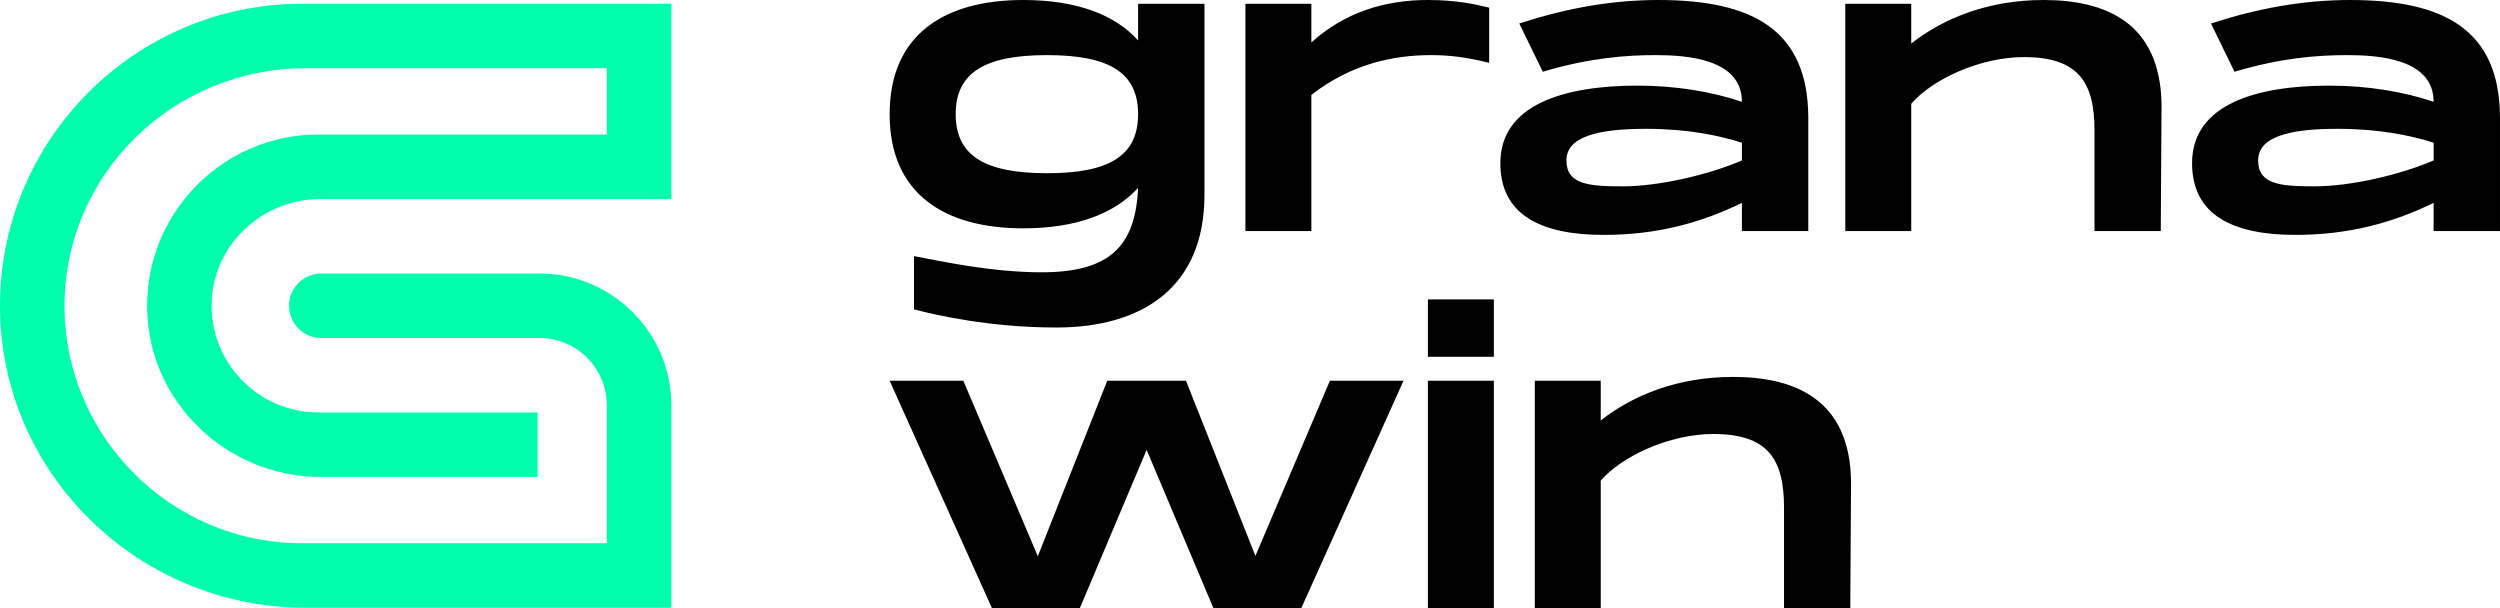
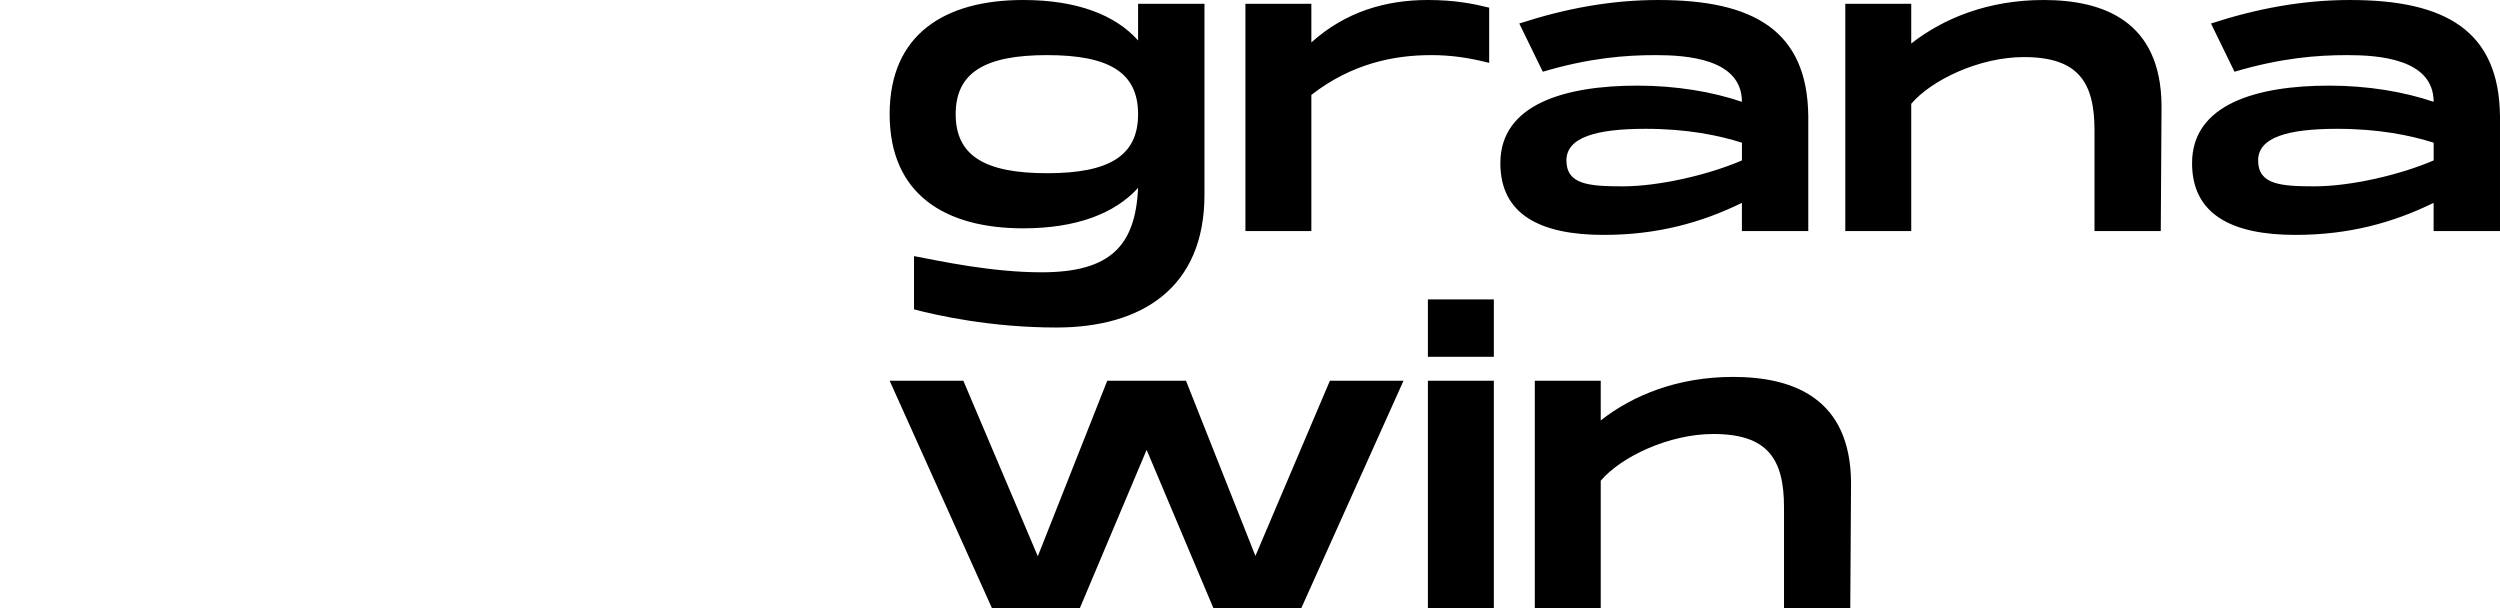
<svg xmlns="http://www.w3.org/2000/svg" xml:space="preserve" version="1.1" style="shape-rendering:geometricPrecision; text-rendering:geometricPrecision; image-rendering:optimizeQuality; fill-rule:evenodd; clip-rule:evenodd" viewBox="0.01 0 2183.29 530.95">
  <defs>
    <style type="text/css"> .fil0 {fill:#00FFAD;fill-rule:nonzero} .fil1 {fill:#000000;fill-rule:nonzero} </style>
  </defs>
  <g>
    <g>
-       <path class="fil0" d="M586.3 530.74l-319.67 0c-145.53,0 -265.79,-116.66 -266.62,-262.19 -0.84,-146.13 117.79,-265.27 263.73,-265.27l322.57 0 0 170.55 -306.56 0c-50.89,0 -93.7,40.07 -94.91,90.94 -1.24,52.41 41.03,95.43 93.16,95.43l191.49 0 0 56.34 -189.22 0c-82.06,0 -150.52,-65.16 -151.77,-147.2 -1.27,-83.51 66.29,-151.85 149.51,-151.85l251.97 0 0 -57.86 -263.59 0c-114.17,0 -208.91,91.16 -210.02,205.34 -1.12,115.29 92.34,209.44 207.38,209.44l266.23 0 0 -120.33c0,-32.53 -26.36,-58.89 -58.89,-58.89l-190.48 0c-15.56,0 -28.17,-12.61 -28.17,-28.16 0,-15.56 12.61,-28.17 28.17,-28.17l190.48 0c63.64,0 115.23,51.6 115.23,115.23l0 176.67z" />
      <path class="fil1" d="M993.92 3.34l0 31.99c-19.87,-22.25 -53.19,-35.33 -100.37,-35.33 -68.09,0 -116.6,29.6 -116.6,99.7 0,70.09 48.51,99.7 116.6,99.7 46.79,0 80.22,-13.08 100.37,-35.33 -2.29,50.9 -24.54,73.73 -84.23,73.73 -43.74,0 -88.24,-9.74 -111.45,-14.14l0 46.51c19.2,5.06 66.66,15.85 124.25,15.85 75.16,0 129.4,-35.05 129.4,-115.94l0 -166.74 -57.97 0zm-79.46 147.93c-54.25,0 -79.84,-15.18 -79.84,-51.57 0,-36.39 25.59,-51.57 79.84,-51.57 54.24,0 79.46,15.19 79.46,51.57 0,36.39 -25.21,51.57 -79.46,51.57zm332.49 -151.27c-37.05,0 -72.1,10.41 -101.71,37.05l0 -33.71 -57.58 0 0 198.45 57.58 0 0 -118.9c35.05,-27.31 72.1,-34.76 104.48,-34.76 16.81,0 31.99,2.01 50.81,6.78l0 -48.23c-13.47,-3.34 -29.99,-6.68 -53.57,-6.68zm201.55 0c-41.45,0 -81.18,7.35 -121.67,20.53l20.53 42.12c40.78,-12.13 72.48,-14.52 98.46,-14.52 26.93,0 75.44,3.06 75.44,40.78 -25.98,-8.78 -57.3,-14.13 -91.3,-14.13 -63.03,0 -119.66,16.14 -119.66,67.71 0,44.79 34.76,62.65 90.34,62.65 46.79,0 85.57,-10.79 120.61,-27.98l0 24.64 57.97 0 0 -100.09c-0.67,-75.06 -47.85,-101.7 -130.74,-101.7zm72.77 140.1c-29.7,12.8 -72.77,22.63 -104.09,22.63 -29.99,0 -49.18,-1.72 -49.18,-22.63 0,-20.15 25.88,-27.6 69.05,-27.6 36.67,0 63.98,5.73 84.23,12.13l0 15.47zm263.42 -140.1c-48.13,0 -87.29,15.85 -115.56,38.01l0 -34.67 -57.59 0 0 198.45 57.59 0 0 -111.16c17.86,-20.91 59.59,-40.78 98.36,-40.78 47.46,0 61.69,21.87 61.69,63.98l0 87.96 57.87 0 0.67 -109.82c-0.67,-73.15 -50.14,-91.97 -103.05,-91.97zm267.89 0c-41.45,0 -81.17,7.35 -121.67,20.53l20.53 42.12c40.78,-12.13 72.48,-14.52 98.46,-14.52 26.93,0 75.44,3.06 75.44,40.78 -25.98,-8.78 -57.3,-14.13 -91.3,-14.13 -63.03,0 -119.66,16.14 -119.66,67.71 0,44.79 34.76,62.65 90.34,62.65 46.79,0 85.57,-10.79 120.61,-27.98l0 24.64 57.97 0 0 -100.09c-0.67,-75.06 -47.85,-101.7 -130.74,-101.7zm72.77 140.1c-29.7,12.8 -72.77,22.63 -104.09,22.63 -29.99,0 -49.18,-1.72 -49.18,-22.63 0,-20.15 25.88,-27.6 69.05,-27.6 36.67,0 63.98,5.73 84.23,12.13l0 15.47z" />
      <path class="fil1" d="M1161.43 332.5l-65.04 152.99 -60.64 -152.99 -68.76 0 -60.64 153.28 -65.04 -153.28 -64.36 0 89.29 198.45 76.88 0 58.26 -138.09 58.26 138.09 76.88 0 89.2 -198.45 -64.27 0zm85.58 -71.05l0 50.13 57.59 0 0 -50.13 -57.59 0zm0 71.05l0 198.45 57.59 0 0 -198.45 -57.59 0zm266.5 -3.34c-48.13,0 -87.29,15.85 -115.56,38.01l0 -34.67 -57.58 0 0 198.45 57.58 0 0 -111.16c17.86,-20.92 59.59,-40.78 98.37,-40.78 47.46,0 61.69,21.87 61.69,63.99l0 87.95 57.87 0 0.67 -109.82c-0.67,-73.15 -50.14,-91.97 -103.04,-91.97z" />
    </g>
  </g>
</svg>